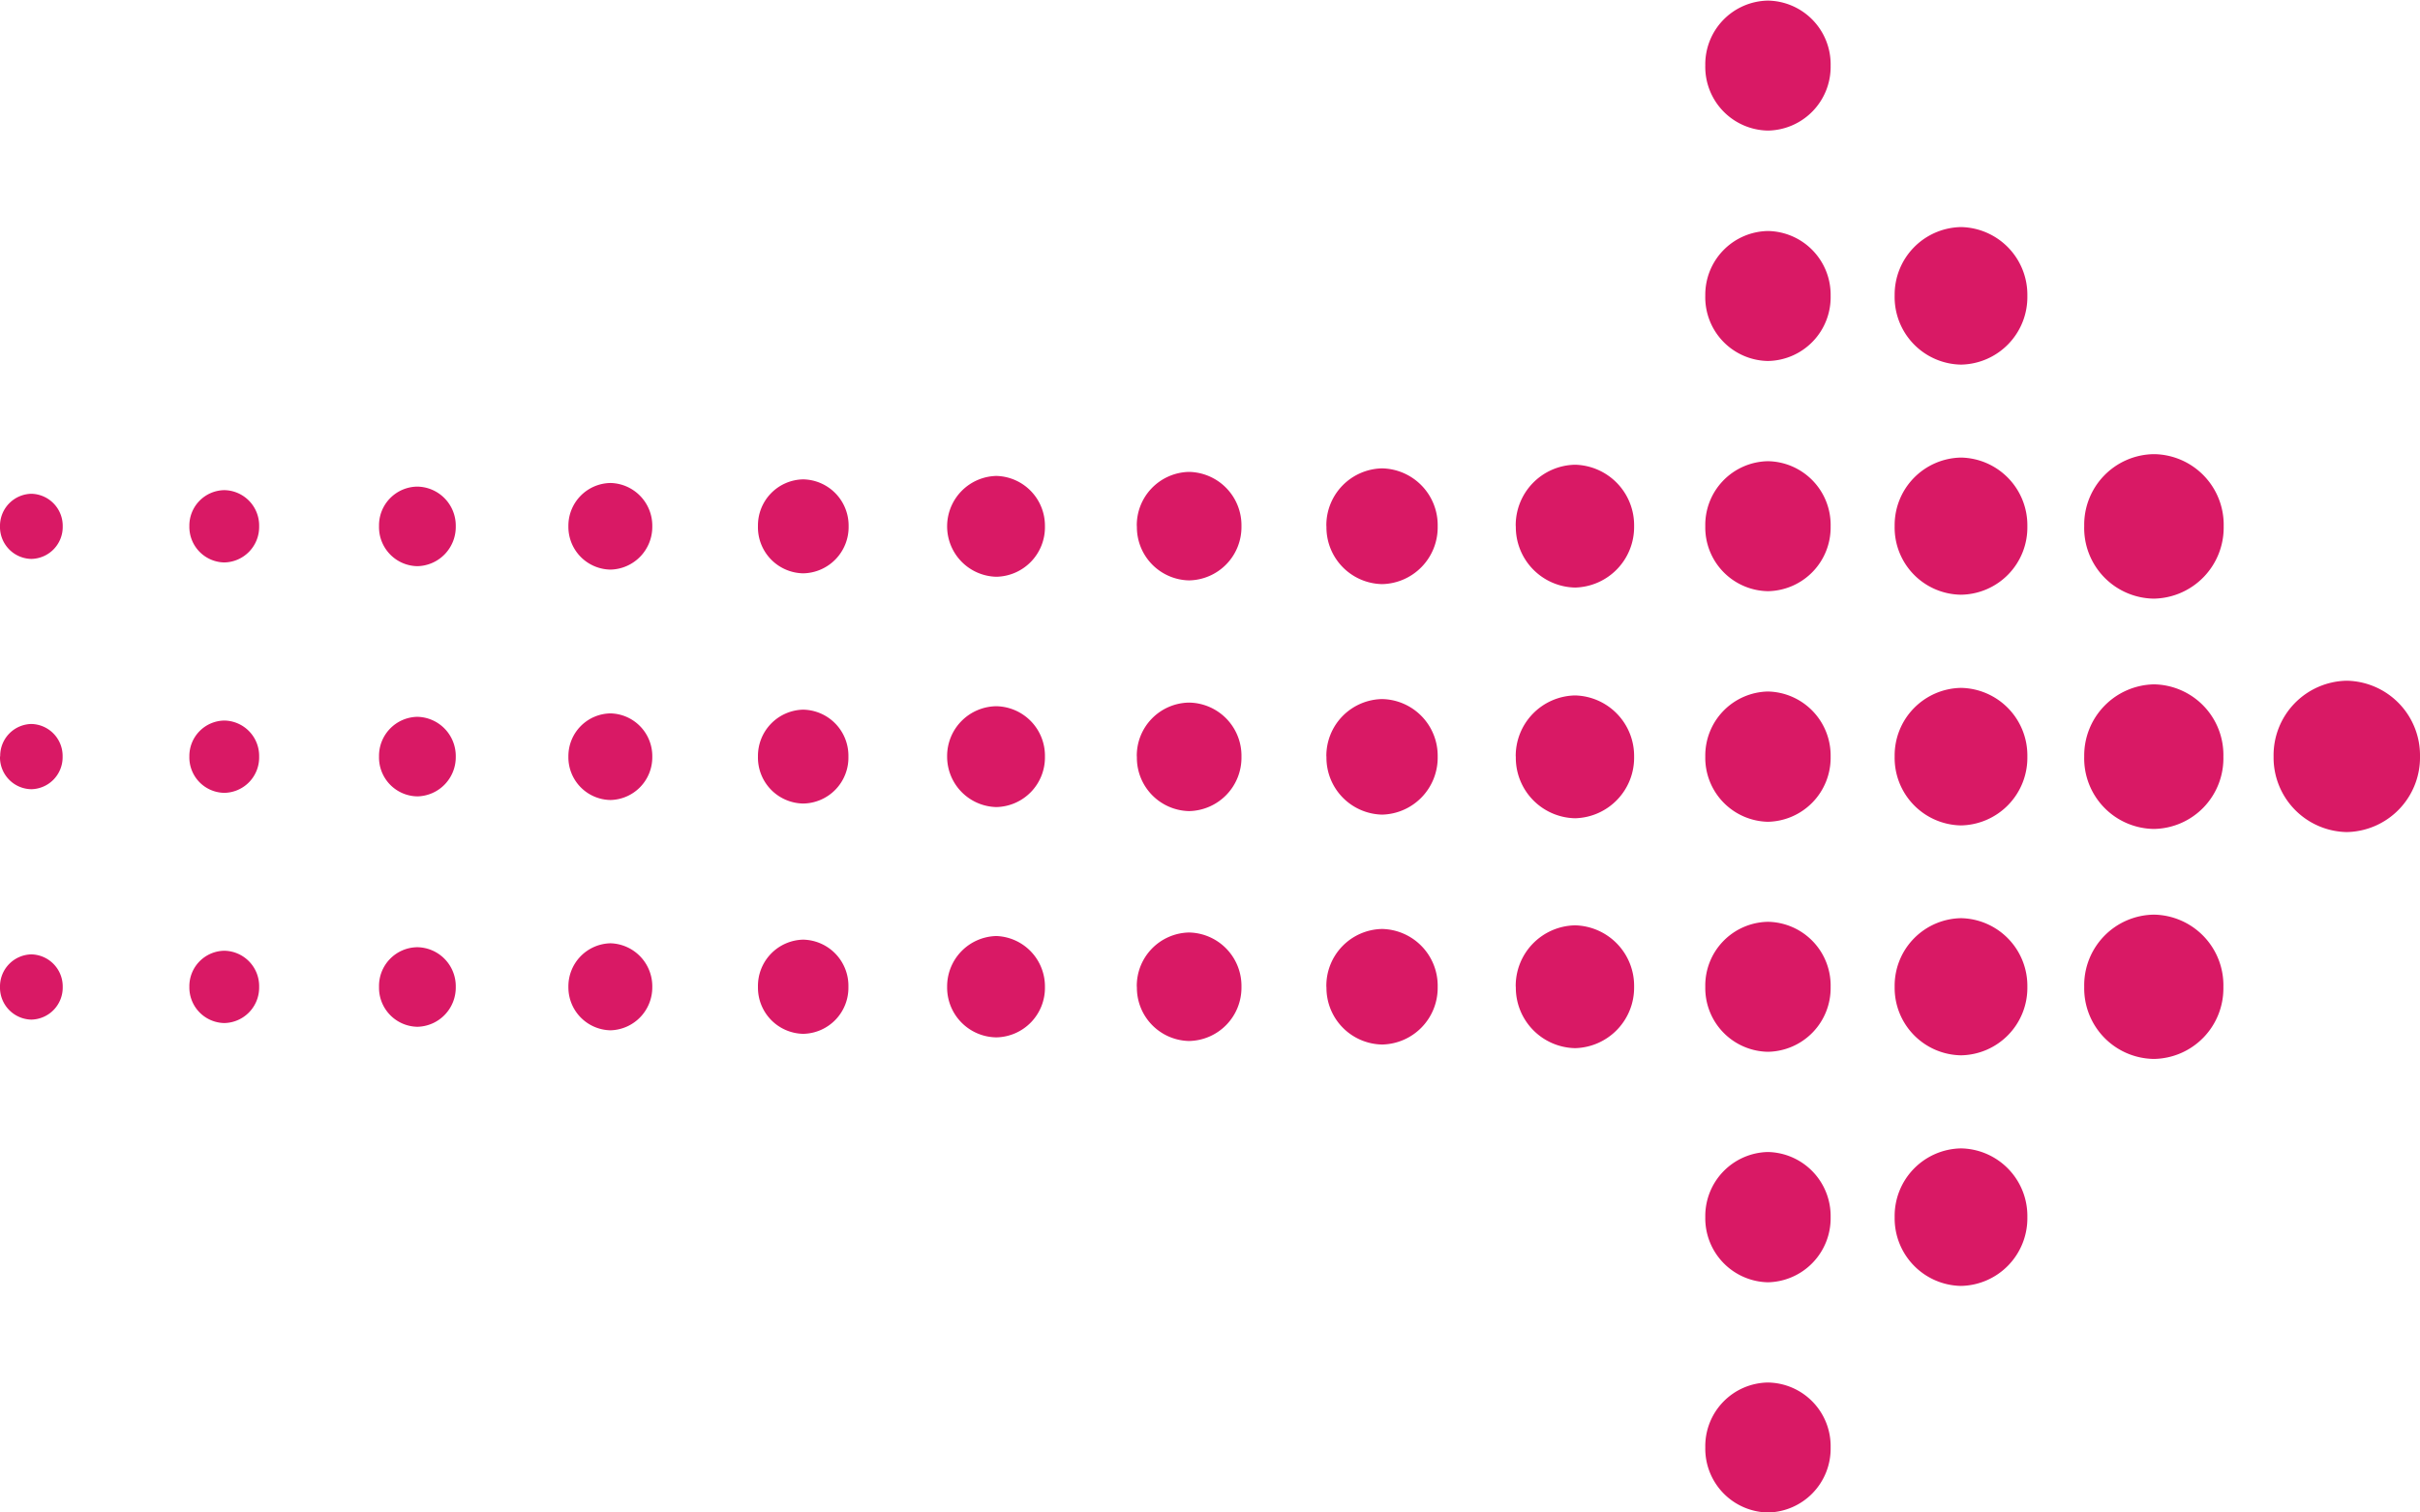
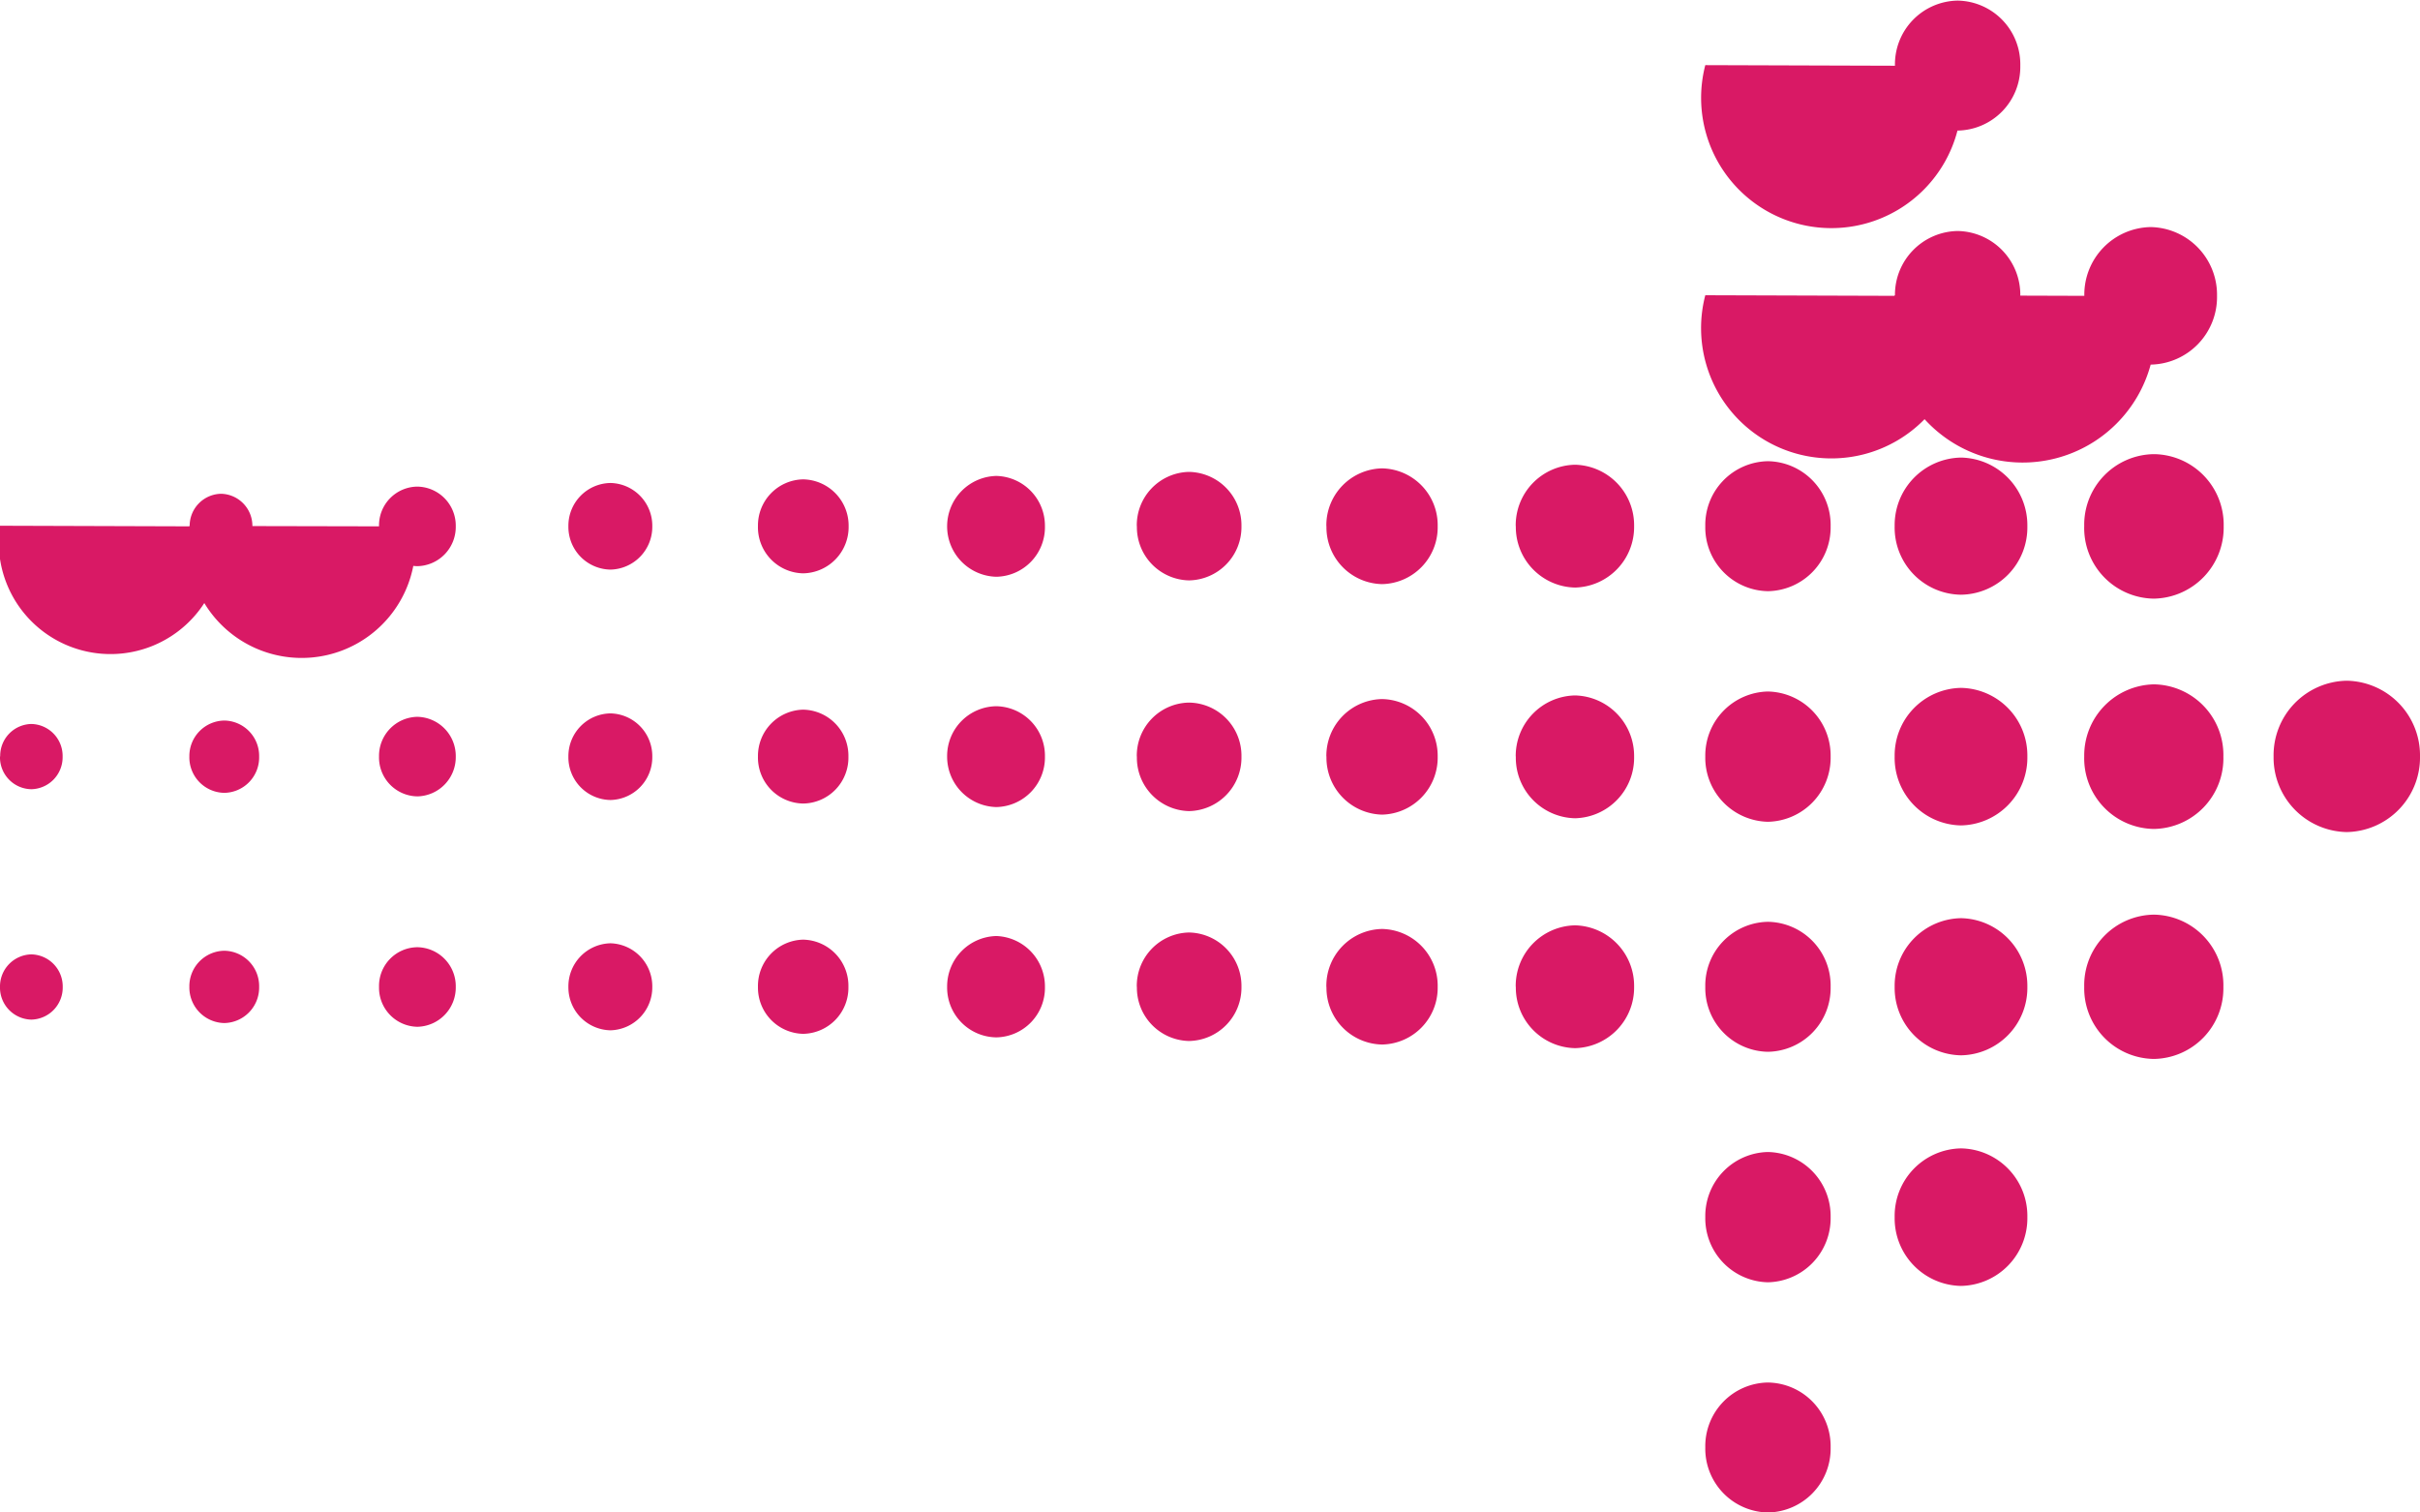
<svg xmlns="http://www.w3.org/2000/svg" width="24" height="15" viewBox="0 0 24 15">
-   <path id="Union_32" data-name="Union 32" d="M-1633.088,14.354a.631.631,0,0,1,.62-.643.631.631,0,0,1,.623.643.633.633,0,0,1-.623.646A.633.633,0,0,1-1633.088,14.354Zm1.878-2.283a.67.67,0,0,1,.658-.682.67.67,0,0,1,.658.682.671.671,0,0,1-.658.682A.67.67,0,0,1-1631.21,12.071Zm-1.878,0a.635.635,0,0,1,.62-.646.635.635,0,0,1,.623.646.635.635,0,0,1-.623.646A.635.635,0,0,1-1633.088,12.069Zm3.758-2.283a.7.7,0,0,1,.692-.717.7.7,0,0,1,.688.717.7.7,0,0,1-.688.714A.7.7,0,0,1-1629.33,9.786Zm-1.88,0a.67.67,0,0,1,.658-.682.671.671,0,0,1,.658.682.669.669,0,0,1-.658.678A.669.669,0,0,1-1631.21,9.786Zm-1.878,0a.632.632,0,0,1,.62-.646.632.632,0,0,1,.623.646.632.632,0,0,1-.623.643A.632.632,0,0,1-1633.088,9.786Zm-1.88,0a.6.6,0,0,1,.589-.611.6.6,0,0,1,.585.611.6.6,0,0,1-.585.607A.6.6,0,0,1-1634.967,9.786Zm-1.878,0a.563.563,0,0,1,.553-.575.563.563,0,0,1,.551.575.562.562,0,0,1-.551.571A.562.562,0,0,1-1636.845,9.788Zm-1.88,0a.529.529,0,0,1,.517-.54.53.53,0,0,1,.521.54.529.529,0,0,1-.521.536A.528.528,0,0,1-1638.725,9.786Zm-1.881,0a.5.5,0,0,1,.488-.505.5.5,0,0,1,.482.505.491.491,0,0,1-.482.5A.494.494,0,0,1-1640.607,9.788Zm-1.876,0a.459.459,0,0,1,.448-.469.458.458,0,0,1,.449.469.457.457,0,0,1-.449.465A.458.458,0,0,1-1642.483,9.786Zm-1.88,0a.427.427,0,0,1,.418-.433.427.427,0,0,1,.414.433.426.426,0,0,1-.414.43A.426.426,0,0,1-1644.363,9.786Zm-1.878,0a.384.384,0,0,1,.38-.394.387.387,0,0,1,.381.394.389.389,0,0,1-.381.395A.387.387,0,0,1-1646.241,9.786Zm-1.881,0a.352.352,0,0,1,.346-.359.351.351,0,0,1,.346.359.352.352,0,0,1-.346.358A.353.353,0,0,1-1648.122,9.786Zm-1.878,0a.318.318,0,0,1,.311-.323.318.318,0,0,1,.311.323.318.318,0,0,1-.311.324A.318.318,0,0,1-1650,9.784Zm22.548-2.284a.739.739,0,0,1,.726-.753A.74.74,0,0,1-1626,7.5a.74.74,0,0,1-.726.752A.739.739,0,0,1-1627.452,7.5Zm-1.878,0a.706.706,0,0,1,.692-.717.7.7,0,0,1,.688.717.7.7,0,0,1-.688.717A.7.7,0,0,1-1629.33,7.5Zm-1.88,0a.67.67,0,0,1,.658-.682.67.67,0,0,1,.658.682.671.671,0,0,1-.658.682A.67.67,0,0,1-1631.21,7.5Zm-1.878,0a.635.635,0,0,1,.62-.646.635.635,0,0,1,.623.646.635.635,0,0,1-.623.646A.635.635,0,0,1-1633.088,7.5Zm-1.88,0a.6.6,0,0,1,.589-.607.6.6,0,0,1,.585.607.6.6,0,0,1-.585.611A.6.6,0,0,1-1634.967,7.5Zm-1.878,0a.563.563,0,0,1,.553-.571.562.562,0,0,1,.551.571.565.565,0,0,1-.551.575A.565.565,0,0,1-1636.845,7.5Zm-1.88,0a.526.526,0,0,1,.517-.536.527.527,0,0,1,.521.536.53.53,0,0,1-.521.54A.529.529,0,0,1-1638.725,7.5Zm-1.881,0a.494.494,0,0,1,.488-.5.491.491,0,0,1,.482.5.492.492,0,0,1-.482.5A.5.5,0,0,1-1640.607,7.5Zm-1.876,0a.459.459,0,0,1,.448-.466.457.457,0,0,1,.449.466.455.455,0,0,1-.449.465A.456.456,0,0,1-1642.483,7.5Zm-1.88,0a.424.424,0,0,1,.418-.429.424.424,0,0,1,.414.429.424.424,0,0,1-.414.43A.424.424,0,0,1-1644.363,7.5Zm-1.878,0a.387.387,0,0,1,.38-.395.389.389,0,0,1,.381.395.389.389,0,0,1-.381.394A.386.386,0,0,1-1646.241,7.5Zm-1.881,0a.352.352,0,0,1,.346-.358.351.351,0,0,1,.346.358.351.351,0,0,1-.346.359A.352.352,0,0,1-1648.122,7.5Zm-1.876,0a.316.316,0,0,1,.308-.324.317.317,0,0,1,.311.324.317.317,0,0,1-.311.323A.316.316,0,0,1-1650,7.5Zm20.668-2.284a.7.7,0,0,1,.691-.716.7.7,0,0,1,.692.716.705.705,0,0,1-.692.717A.7.7,0,0,1-1629.33,5.215Zm-1.88,0a.67.67,0,0,1,.658-.682.671.671,0,0,1,.658.682.667.667,0,0,1-.658.678A.666.666,0,0,1-1631.21,5.216Zm-1.878,0a.632.632,0,0,1,.62-.646.632.632,0,0,1,.623.646.632.632,0,0,1-.623.643A.632.632,0,0,1-1633.088,5.216Zm-1.88,0a.6.6,0,0,1,.589-.611.6.6,0,0,1,.585.611.6.6,0,0,1-.585.607A.6.6,0,0,1-1634.967,5.216Zm-1.878,0a.564.564,0,0,1,.553-.575.563.563,0,0,1,.551.575.563.563,0,0,1-.551.573A.563.563,0,0,1-1636.845,5.215Zm-1.88,0a.529.529,0,0,1,.517-.54.53.53,0,0,1,.521.54.529.529,0,0,1-.521.536A.528.528,0,0,1-1638.725,5.216Zm-1.881,0a.5.5,0,0,1,.488-.5.494.494,0,0,1,.482.5.491.491,0,0,1-.482.5A.5.5,0,0,1-1640.607,5.215Zm-1.876,0a.457.457,0,0,1,.448-.466.459.459,0,0,1,.451.466.459.459,0,0,1-.451.466A.457.457,0,0,1-1642.483,5.214Zm-1.88,0a.424.424,0,0,1,.418-.43.424.424,0,0,1,.414.43.424.424,0,0,1-.414.429A.424.424,0,0,1-1644.363,5.216Zm-1.878,0a.384.384,0,0,1,.38-.394.387.387,0,0,1,.381.394.389.389,0,0,1-.381.395A.387.387,0,0,1-1646.241,5.216Zm-1.881,0a.352.352,0,0,1,.346-.359.351.351,0,0,1,.346.359.352.352,0,0,1-.346.358A.353.353,0,0,1-1648.122,5.216Zm-1.878,0a.318.318,0,0,1,.311-.323.318.318,0,0,1,.311.323.317.317,0,0,1-.311.323A.317.317,0,0,1-1650,5.214Zm18.79-2.286a.67.67,0,0,1,.658-.682.671.671,0,0,1,.658.682.67.67,0,0,1-.658.682A.67.67,0,0,1-1631.21,2.928Zm-1.878,0a.632.632,0,0,1,.62-.643.632.632,0,0,1,.623.643.632.632,0,0,1-.623.646A.632.632,0,0,1-1633.088,2.928Zm0-2.282a.632.632,0,0,1,.62-.646.632.632,0,0,1,.623.646.632.632,0,0,1-.623.643A.632.632,0,0,1-1633.088.646Z" transform="translate(1650)" fill="#d91965" />
+   <path id="Union_32" data-name="Union 32" d="M-1633.088,14.354a.631.631,0,0,1,.62-.643.631.631,0,0,1,.623.643.633.633,0,0,1-.623.646A.633.633,0,0,1-1633.088,14.354Zm1.878-2.283a.67.67,0,0,1,.658-.682.67.67,0,0,1,.658.682.671.671,0,0,1-.658.682A.67.67,0,0,1-1631.21,12.071Zm-1.878,0a.635.635,0,0,1,.62-.646.635.635,0,0,1,.623.646.635.635,0,0,1-.623.646A.635.635,0,0,1-1633.088,12.069Zm3.758-2.283a.7.7,0,0,1,.692-.717.7.7,0,0,1,.688.717.7.7,0,0,1-.688.714A.7.7,0,0,1-1629.33,9.786Zm-1.88,0a.67.67,0,0,1,.658-.682.671.671,0,0,1,.658.682.669.669,0,0,1-.658.678A.669.669,0,0,1-1631.21,9.786Zm-1.878,0a.632.632,0,0,1,.62-.646.632.632,0,0,1,.623.646.632.632,0,0,1-.623.643A.632.632,0,0,1-1633.088,9.786Zm-1.88,0a.6.6,0,0,1,.589-.611.6.6,0,0,1,.585.611.6.6,0,0,1-.585.607A.6.6,0,0,1-1634.967,9.786Zm-1.878,0a.563.563,0,0,1,.553-.575.563.563,0,0,1,.551.575.562.562,0,0,1-.551.571A.562.562,0,0,1-1636.845,9.788Zm-1.88,0a.529.529,0,0,1,.517-.54.53.53,0,0,1,.521.54.529.529,0,0,1-.521.536A.528.528,0,0,1-1638.725,9.786Zm-1.881,0a.5.5,0,0,1,.488-.505.5.5,0,0,1,.482.505.491.491,0,0,1-.482.5A.494.494,0,0,1-1640.607,9.788Zm-1.876,0a.459.459,0,0,1,.448-.469.458.458,0,0,1,.449.469.457.457,0,0,1-.449.465A.458.458,0,0,1-1642.483,9.786Zm-1.88,0a.427.427,0,0,1,.418-.433.427.427,0,0,1,.414.433.426.426,0,0,1-.414.43A.426.426,0,0,1-1644.363,9.786Zm-1.878,0a.384.384,0,0,1,.38-.394.387.387,0,0,1,.381.394.389.389,0,0,1-.381.395A.387.387,0,0,1-1646.241,9.786Zm-1.881,0a.352.352,0,0,1,.346-.359.351.351,0,0,1,.346.359.352.352,0,0,1-.346.358A.353.353,0,0,1-1648.122,9.786Zm-1.878,0a.318.318,0,0,1,.311-.323.318.318,0,0,1,.311.323.318.318,0,0,1-.311.324A.318.318,0,0,1-1650,9.784Zm22.548-2.284a.739.739,0,0,1,.726-.753A.74.74,0,0,1-1626,7.5a.74.74,0,0,1-.726.752A.739.739,0,0,1-1627.452,7.5Zm-1.878,0a.706.706,0,0,1,.692-.717.7.7,0,0,1,.688.717.7.7,0,0,1-.688.717A.7.7,0,0,1-1629.33,7.5Zm-1.88,0a.67.67,0,0,1,.658-.682.67.67,0,0,1,.658.682.671.671,0,0,1-.658.682A.67.67,0,0,1-1631.21,7.5Zm-1.878,0a.635.635,0,0,1,.62-.646.635.635,0,0,1,.623.646.635.635,0,0,1-.623.646A.635.635,0,0,1-1633.088,7.5Zm-1.88,0a.6.6,0,0,1,.589-.607.6.6,0,0,1,.585.607.6.6,0,0,1-.585.611A.6.6,0,0,1-1634.967,7.5Zm-1.878,0a.563.563,0,0,1,.553-.571.562.562,0,0,1,.551.571.565.565,0,0,1-.551.575A.565.565,0,0,1-1636.845,7.5Zm-1.88,0a.526.526,0,0,1,.517-.536.527.527,0,0,1,.521.536.53.53,0,0,1-.521.54A.529.529,0,0,1-1638.725,7.5Zm-1.881,0a.494.494,0,0,1,.488-.5.491.491,0,0,1,.482.5.492.492,0,0,1-.482.5A.5.5,0,0,1-1640.607,7.5Zm-1.876,0a.459.459,0,0,1,.448-.466.457.457,0,0,1,.449.466.455.455,0,0,1-.449.465A.456.456,0,0,1-1642.483,7.5Zm-1.88,0a.424.424,0,0,1,.418-.429.424.424,0,0,1,.414.429.424.424,0,0,1-.414.43A.424.424,0,0,1-1644.363,7.5Zm-1.878,0a.387.387,0,0,1,.38-.395.389.389,0,0,1,.381.395.389.389,0,0,1-.381.394A.386.386,0,0,1-1646.241,7.5Zm-1.881,0a.352.352,0,0,1,.346-.358.351.351,0,0,1,.346.358.351.351,0,0,1-.346.359A.352.352,0,0,1-1648.122,7.5Zm-1.876,0a.316.316,0,0,1,.308-.324.317.317,0,0,1,.311.324.317.317,0,0,1-.311.323A.316.316,0,0,1-1650,7.5Zm20.668-2.284a.7.7,0,0,1,.691-.716.7.7,0,0,1,.692.716.705.705,0,0,1-.692.717A.7.7,0,0,1-1629.33,5.215Zm-1.88,0a.67.67,0,0,1,.658-.682.671.671,0,0,1,.658.682.667.667,0,0,1-.658.678A.666.666,0,0,1-1631.21,5.216Zm-1.878,0a.632.632,0,0,1,.62-.646.632.632,0,0,1,.623.646.632.632,0,0,1-.623.643A.632.632,0,0,1-1633.088,5.216Zm-1.88,0a.6.6,0,0,1,.589-.611.6.6,0,0,1,.585.611.6.6,0,0,1-.585.607A.6.6,0,0,1-1634.967,5.216Zm-1.878,0a.564.564,0,0,1,.553-.575.563.563,0,0,1,.551.575.563.563,0,0,1-.551.573A.563.563,0,0,1-1636.845,5.215Zm-1.88,0a.529.529,0,0,1,.517-.54.53.53,0,0,1,.521.54.529.529,0,0,1-.521.536A.528.528,0,0,1-1638.725,5.216Zm-1.881,0a.5.5,0,0,1,.488-.5.494.494,0,0,1,.482.5.491.491,0,0,1-.482.5A.5.5,0,0,1-1640.607,5.215Zm-1.876,0a.457.457,0,0,1,.448-.466.459.459,0,0,1,.451.466.459.459,0,0,1-.451.466A.457.457,0,0,1-1642.483,5.214Zm-1.88,0a.424.424,0,0,1,.418-.43.424.424,0,0,1,.414.43.424.424,0,0,1-.414.429A.424.424,0,0,1-1644.363,5.216Zm-1.878,0a.384.384,0,0,1,.38-.394.387.387,0,0,1,.381.394.389.389,0,0,1-.381.395A.387.387,0,0,1-1646.241,5.216Za.352.352,0,0,1,.346-.359.351.351,0,0,1,.346.359.352.352,0,0,1-.346.358A.353.353,0,0,1-1648.122,5.216Zm-1.878,0a.318.318,0,0,1,.311-.323.318.318,0,0,1,.311.323.317.317,0,0,1-.311.323A.317.317,0,0,1-1650,5.214Zm18.79-2.286a.67.67,0,0,1,.658-.682.671.671,0,0,1,.658.682.67.67,0,0,1-.658.682A.67.67,0,0,1-1631.21,2.928Zm-1.878,0a.632.632,0,0,1,.62-.643.632.632,0,0,1,.623.643.632.632,0,0,1-.623.646A.632.632,0,0,1-1633.088,2.928Zm0-2.282a.632.632,0,0,1,.62-.646.632.632,0,0,1,.623.646.632.632,0,0,1-.623.643A.632.632,0,0,1-1633.088.646Z" transform="translate(1650)" fill="#d91965" />
</svg>